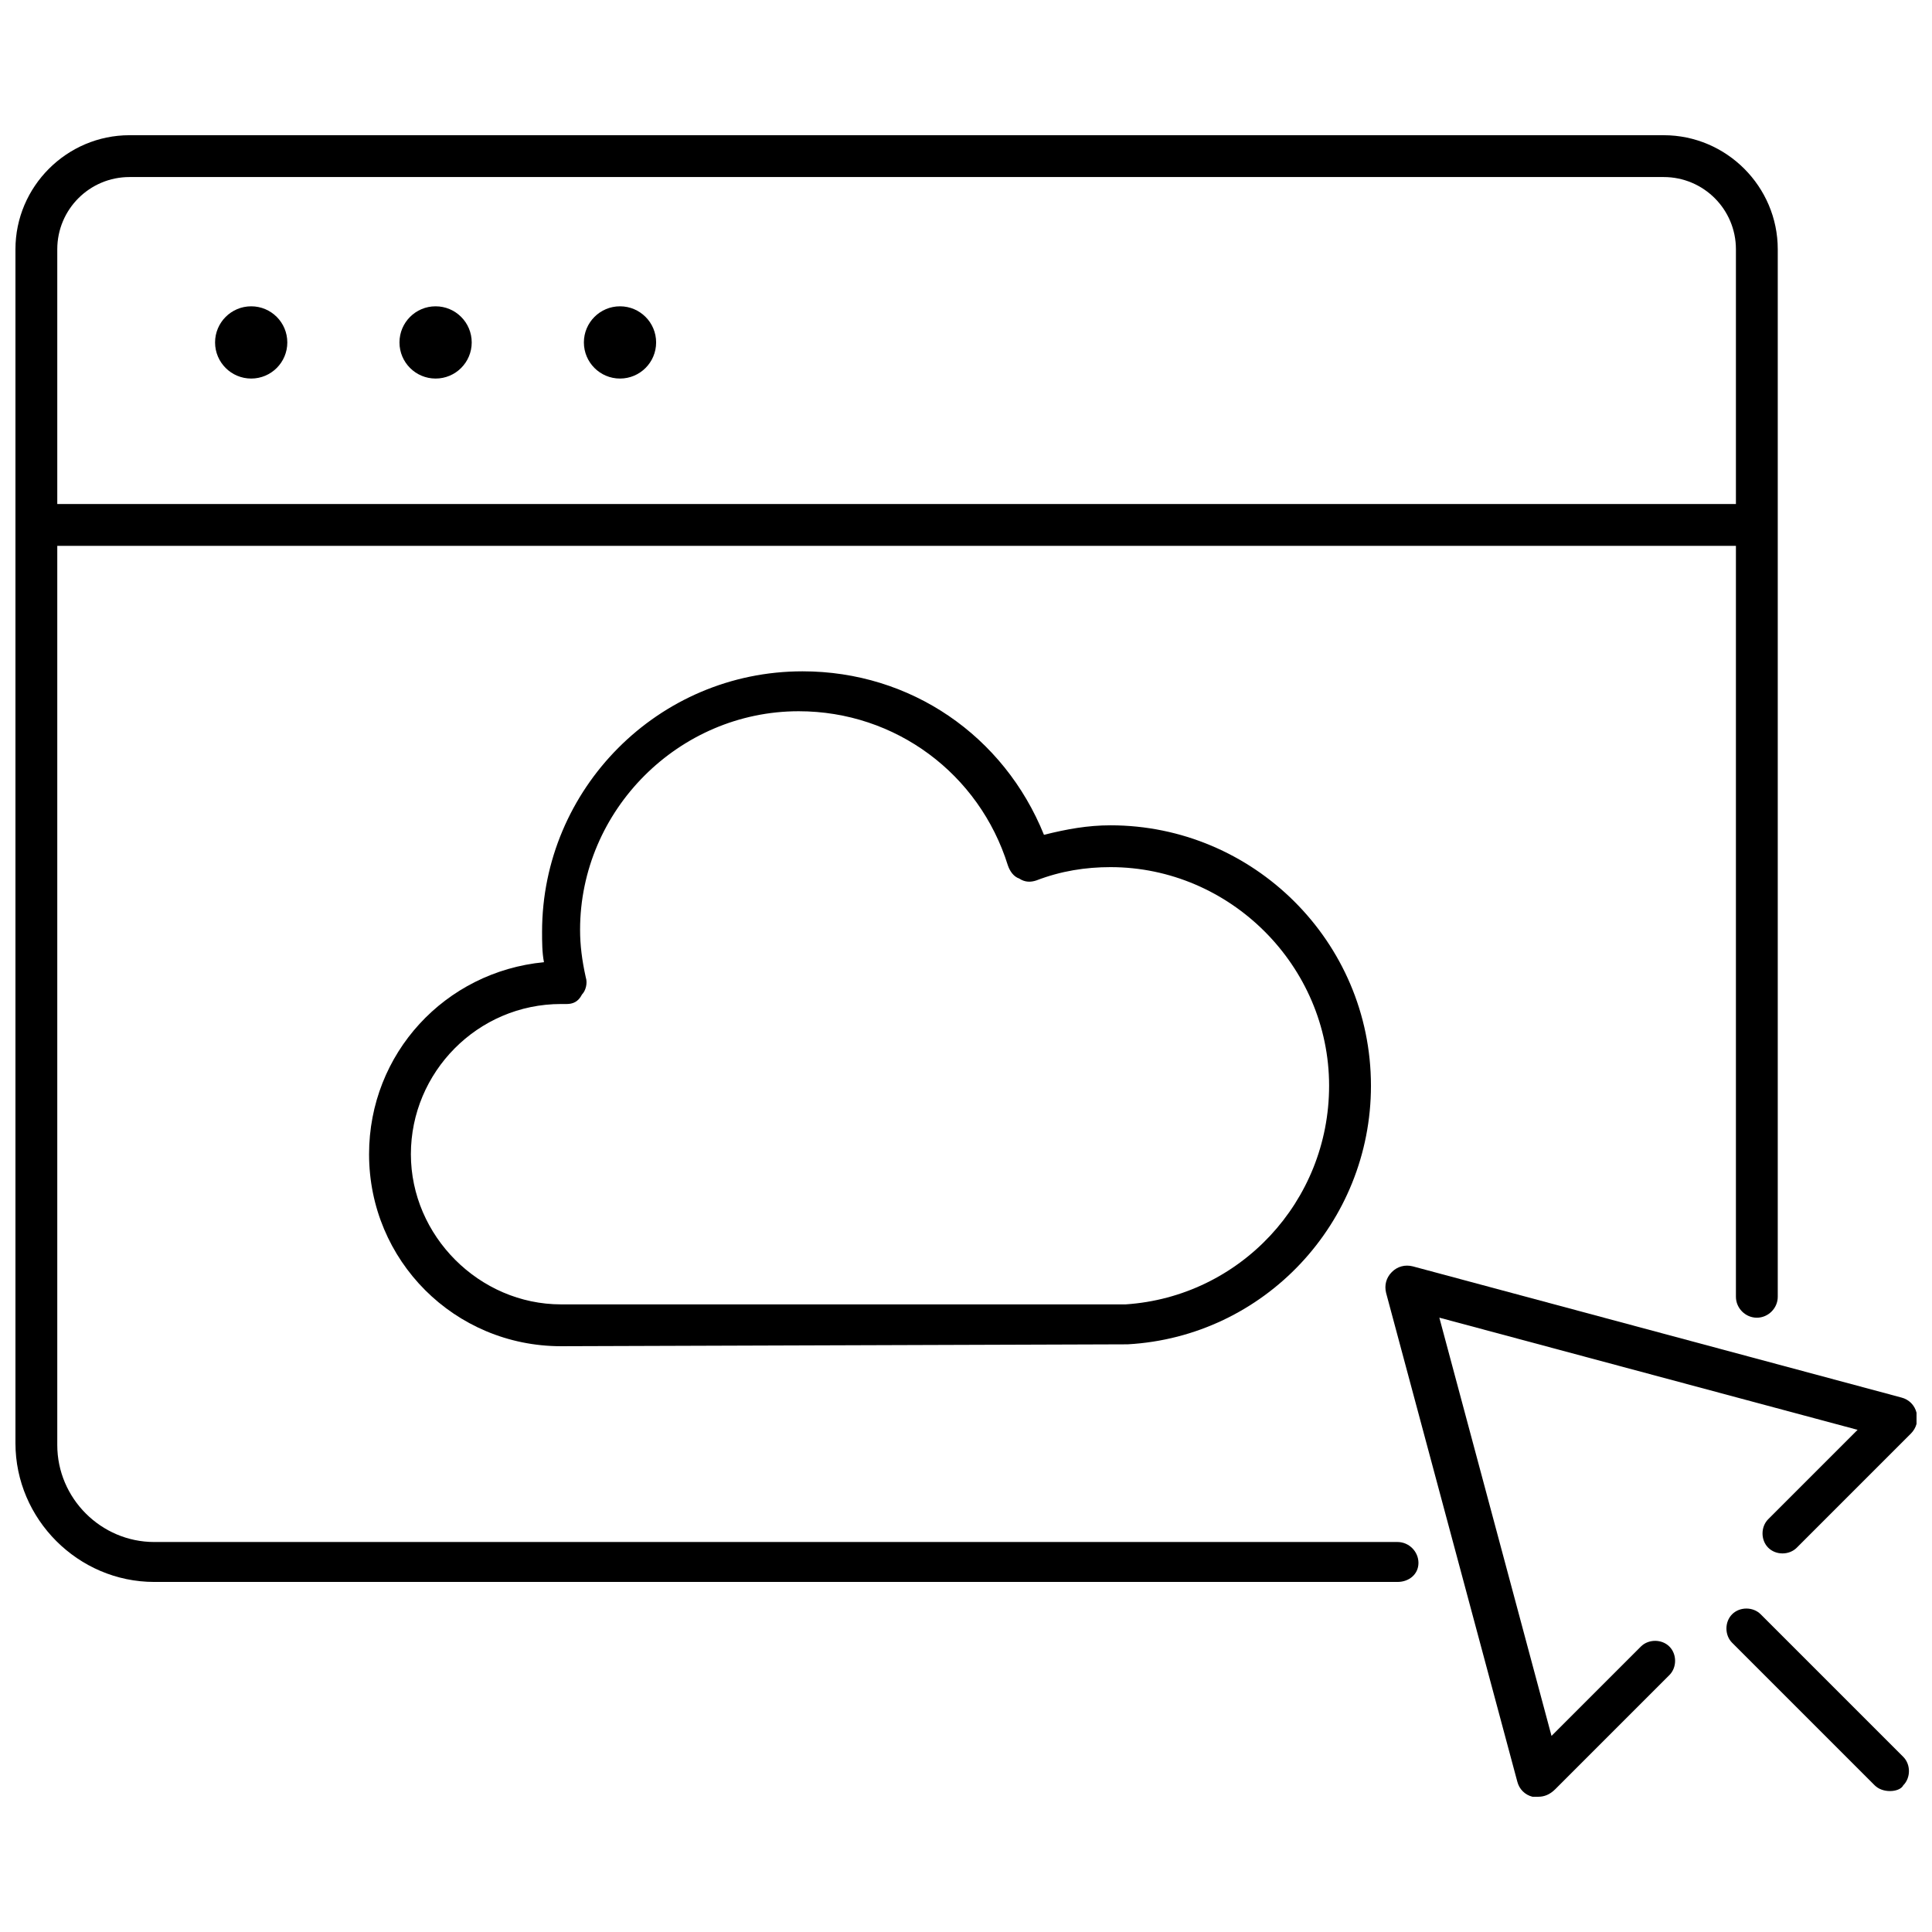
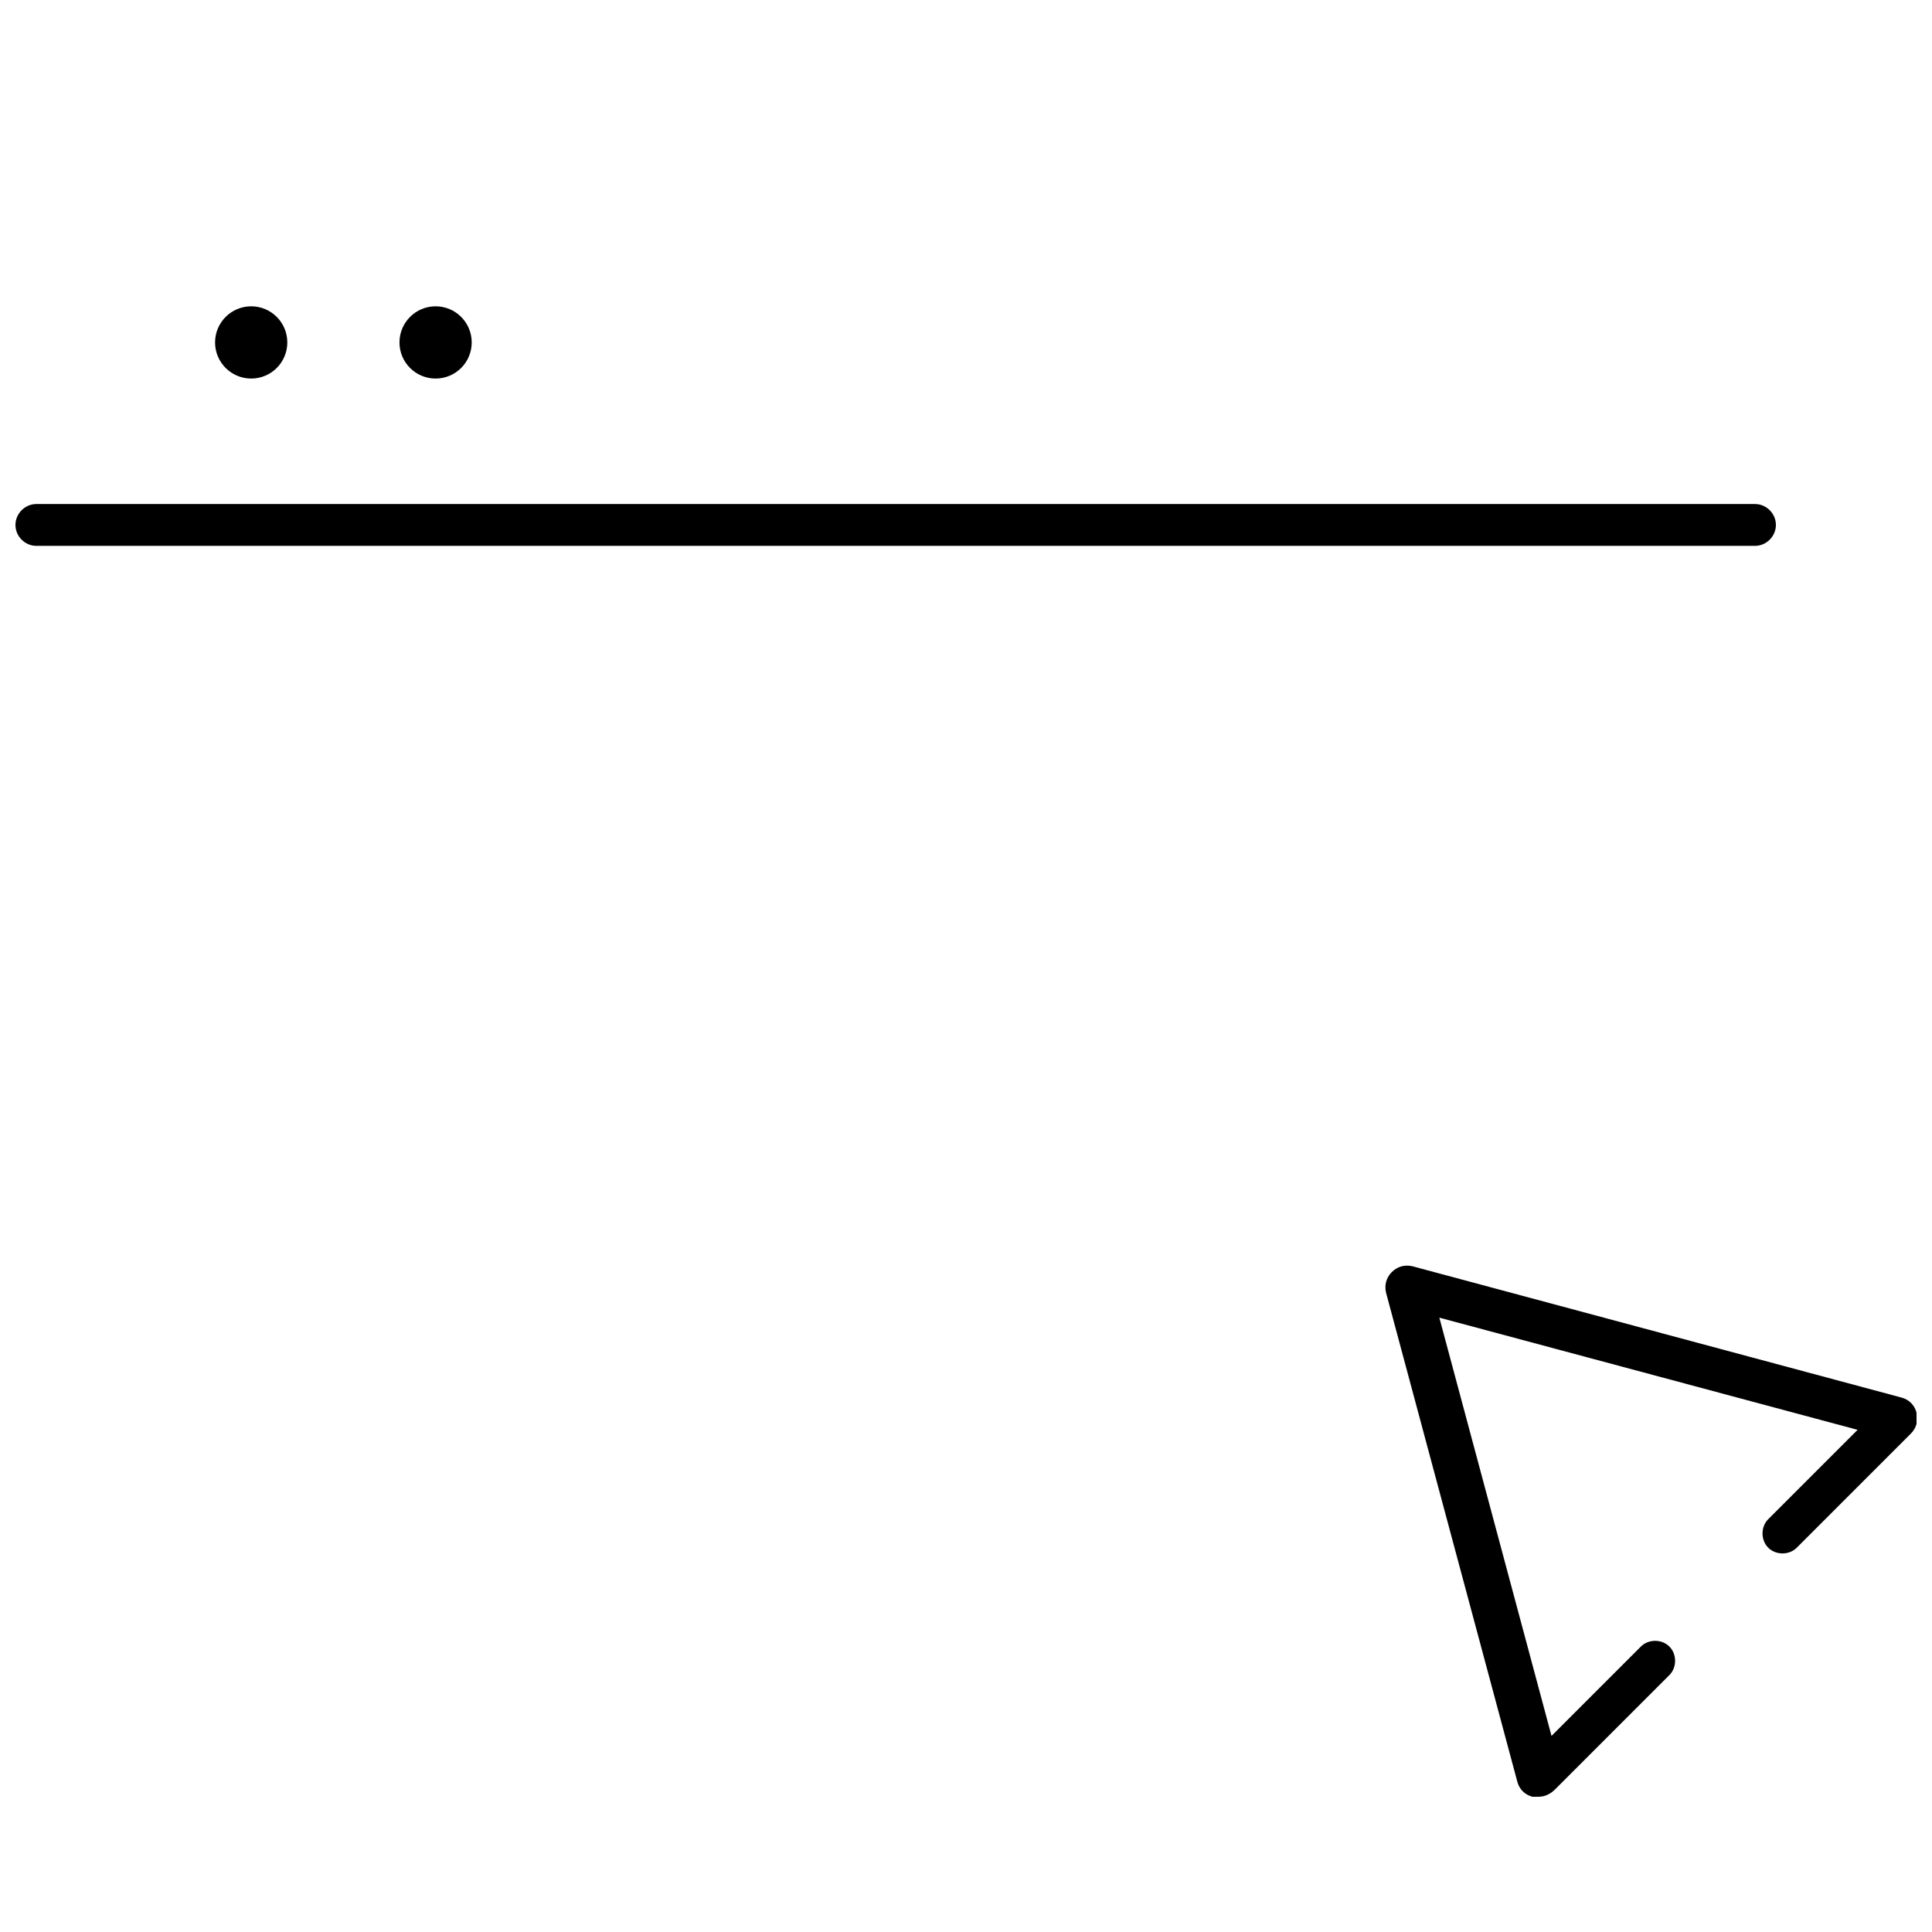
<svg xmlns="http://www.w3.org/2000/svg" width="800px" height="800px" version="1.1" viewBox="144 144 512 512">
  <defs>
    <clipPath id="c">
      <path d="m148.09 179h467.91v385h-467.91z" />
    </clipPath>
    <clipPath id="b">
      <path d="m511 479h140.9v142h-140.9z" />
    </clipPath>
    <clipPath id="a">
      <path d="m148.09 277h466.91v12h-466.91z" />
    </clipPath>
  </defs>
-   <path d="m292.69 500.76c-28.215 0-50.883-22.672-50.883-50.883 0-26.703 20.152-48.367 46.352-50.883-0.504-2.519-0.504-5.543-0.504-8.062 0-37.785 30.73-69.023 69.023-69.023 28.719 0 53.402 17.129 63.984 43.328 6.047-1.512 11.586-2.519 17.633-2.519 37.785 0 69.023 30.73 69.023 69.023 0 36.273-28.215 66.504-64.488 68.52zm0-90.688c-22.168 0-39.801 18.137-39.801 39.801s18.137 39.801 39.801 39.801h149.63c30.23-2.016 53.906-27.207 53.906-57.938 0-31.738-26.199-57.938-57.938-57.938-6.551 0-13.098 1.008-19.648 3.527-1.512 0.504-3.023 0.504-4.535-0.504-1.512-0.504-2.519-2.016-3.023-3.527-7.559-24.184-29.727-40.809-55.418-40.809-31.738 0-57.938 26.199-57.938 57.938 0 4.031 0.504 8.062 1.512 12.594 0.504 1.512 0 3.527-1.008 4.535-1.008 2.016-2.519 2.519-4.031 2.519h-1.008-0.504z" />
  <g clip-path="url(#c)">
-     <path d="m514.36 563.23h-329.49c-20.152 0-36.777-16.625-36.777-36.777v-316.39c0-16.625 13.602-30.23 30.23-30.23h406.57c16.625 0 30.23 13.602 30.23 30.23v277.6c0 3.023-2.519 5.543-5.543 5.543-3.023 0-5.543-2.519-5.543-5.543v-277.6c0-10.578-8.566-19.145-19.145-19.145h-406.57c-10.578 0-19.145 8.566-19.145 19.145v316.89c0 14.105 11.586 25.695 25.695 25.695h329.49c3.023 0 5.543 2.519 5.543 5.543-0.004 3.023-2.523 5.039-5.547 5.039z" />
-   </g>
+     </g>
  <path d="m220.14 234.75c0 5.285-4.285 9.57-9.57 9.57s-9.574-4.285-9.574-9.57c0-5.289 4.289-9.574 9.574-9.574s9.57 4.285 9.57 9.574" />
  <path d="m269.01 234.75c0 5.285-4.285 9.57-9.57 9.57-5.289 0-9.574-4.285-9.574-9.57 0-5.289 4.285-9.574 9.574-9.574 5.285 0 9.57 4.285 9.57 9.574" />
-   <path d="m317.88 234.75c0 5.285-4.285 9.57-9.574 9.57-5.285 0-9.57-4.285-9.57-9.57 0-5.289 4.285-9.574 9.57-9.574 5.289 0 9.574 4.285 9.574 9.574" />
  <g clip-path="url(#b)">
    <path d="m551.64 620.16h-1.512c-2.016-0.504-3.527-2.016-4.031-4.031l-34.762-129.48c-0.504-2.016 0-4.031 1.512-5.543 1.512-1.512 3.527-2.016 5.543-1.512l129.48 34.762c2.016 0.504 3.527 2.016 4.031 4.031s0 4.031-1.512 5.543l-30.23 30.23c-2.016 2.016-5.543 2.016-7.559 0-2.016-2.016-2.016-5.543 0-7.559l23.68-23.68-110.84-29.727 29.727 110.84 23.68-23.68c2.016-2.016 5.543-2.016 7.559 0s2.016 5.543 0 7.559l-30.23 30.23c-1.512 1.512-3.023 2.016-4.535 2.016z" />
  </g>
-   <path d="m644.85 618.65c-1.512 0-3.023-0.504-4.031-1.512l-37.785-37.785c-2.016-2.016-2.016-5.543 0-7.559s5.543-2.016 7.559 0l37.785 37.785c2.016 2.016 2.016 5.543 0 7.559-0.508 1.008-2.016 1.512-3.527 1.512z" />
  <g clip-path="url(#a)">
    <path d="m609.08 288.66h-455.44c-3.023 0-5.543-2.519-5.543-5.543 0-3.023 2.519-5.543 5.543-5.543h455.45c3.023 0 5.543 2.519 5.543 5.543-0.004 3.023-2.523 5.543-5.547 5.543z" />
  </g>
</svg>